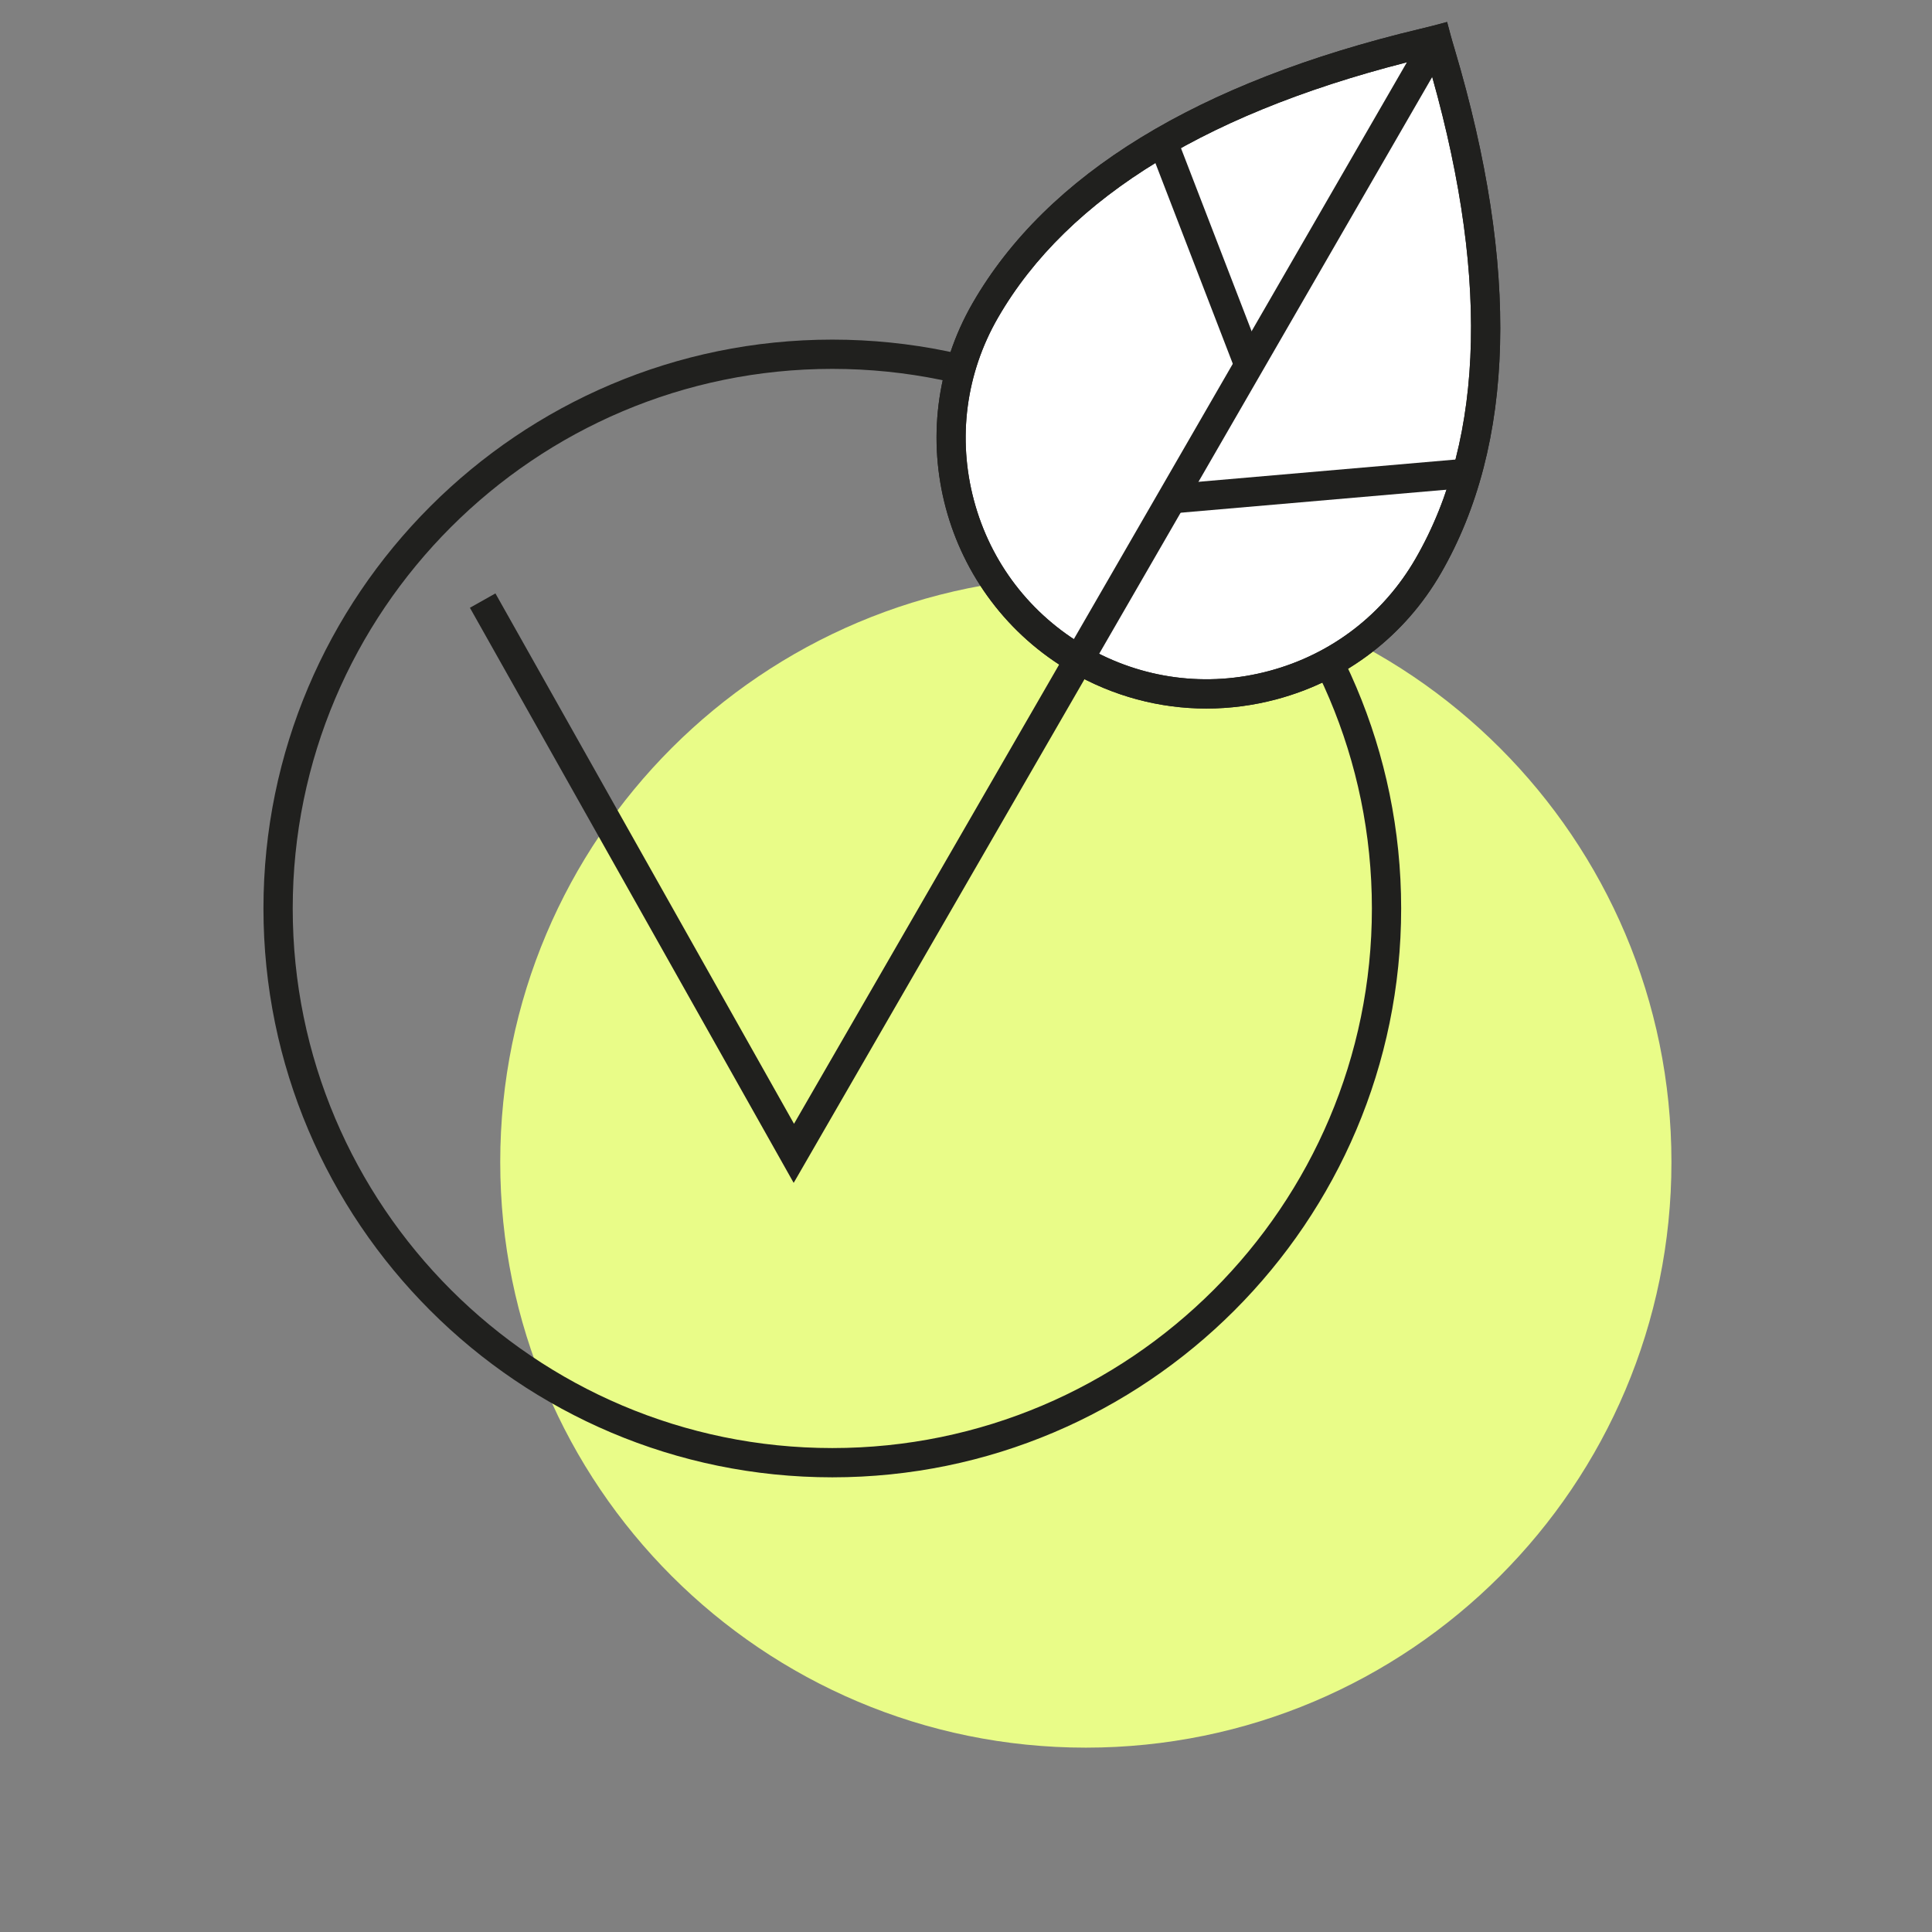
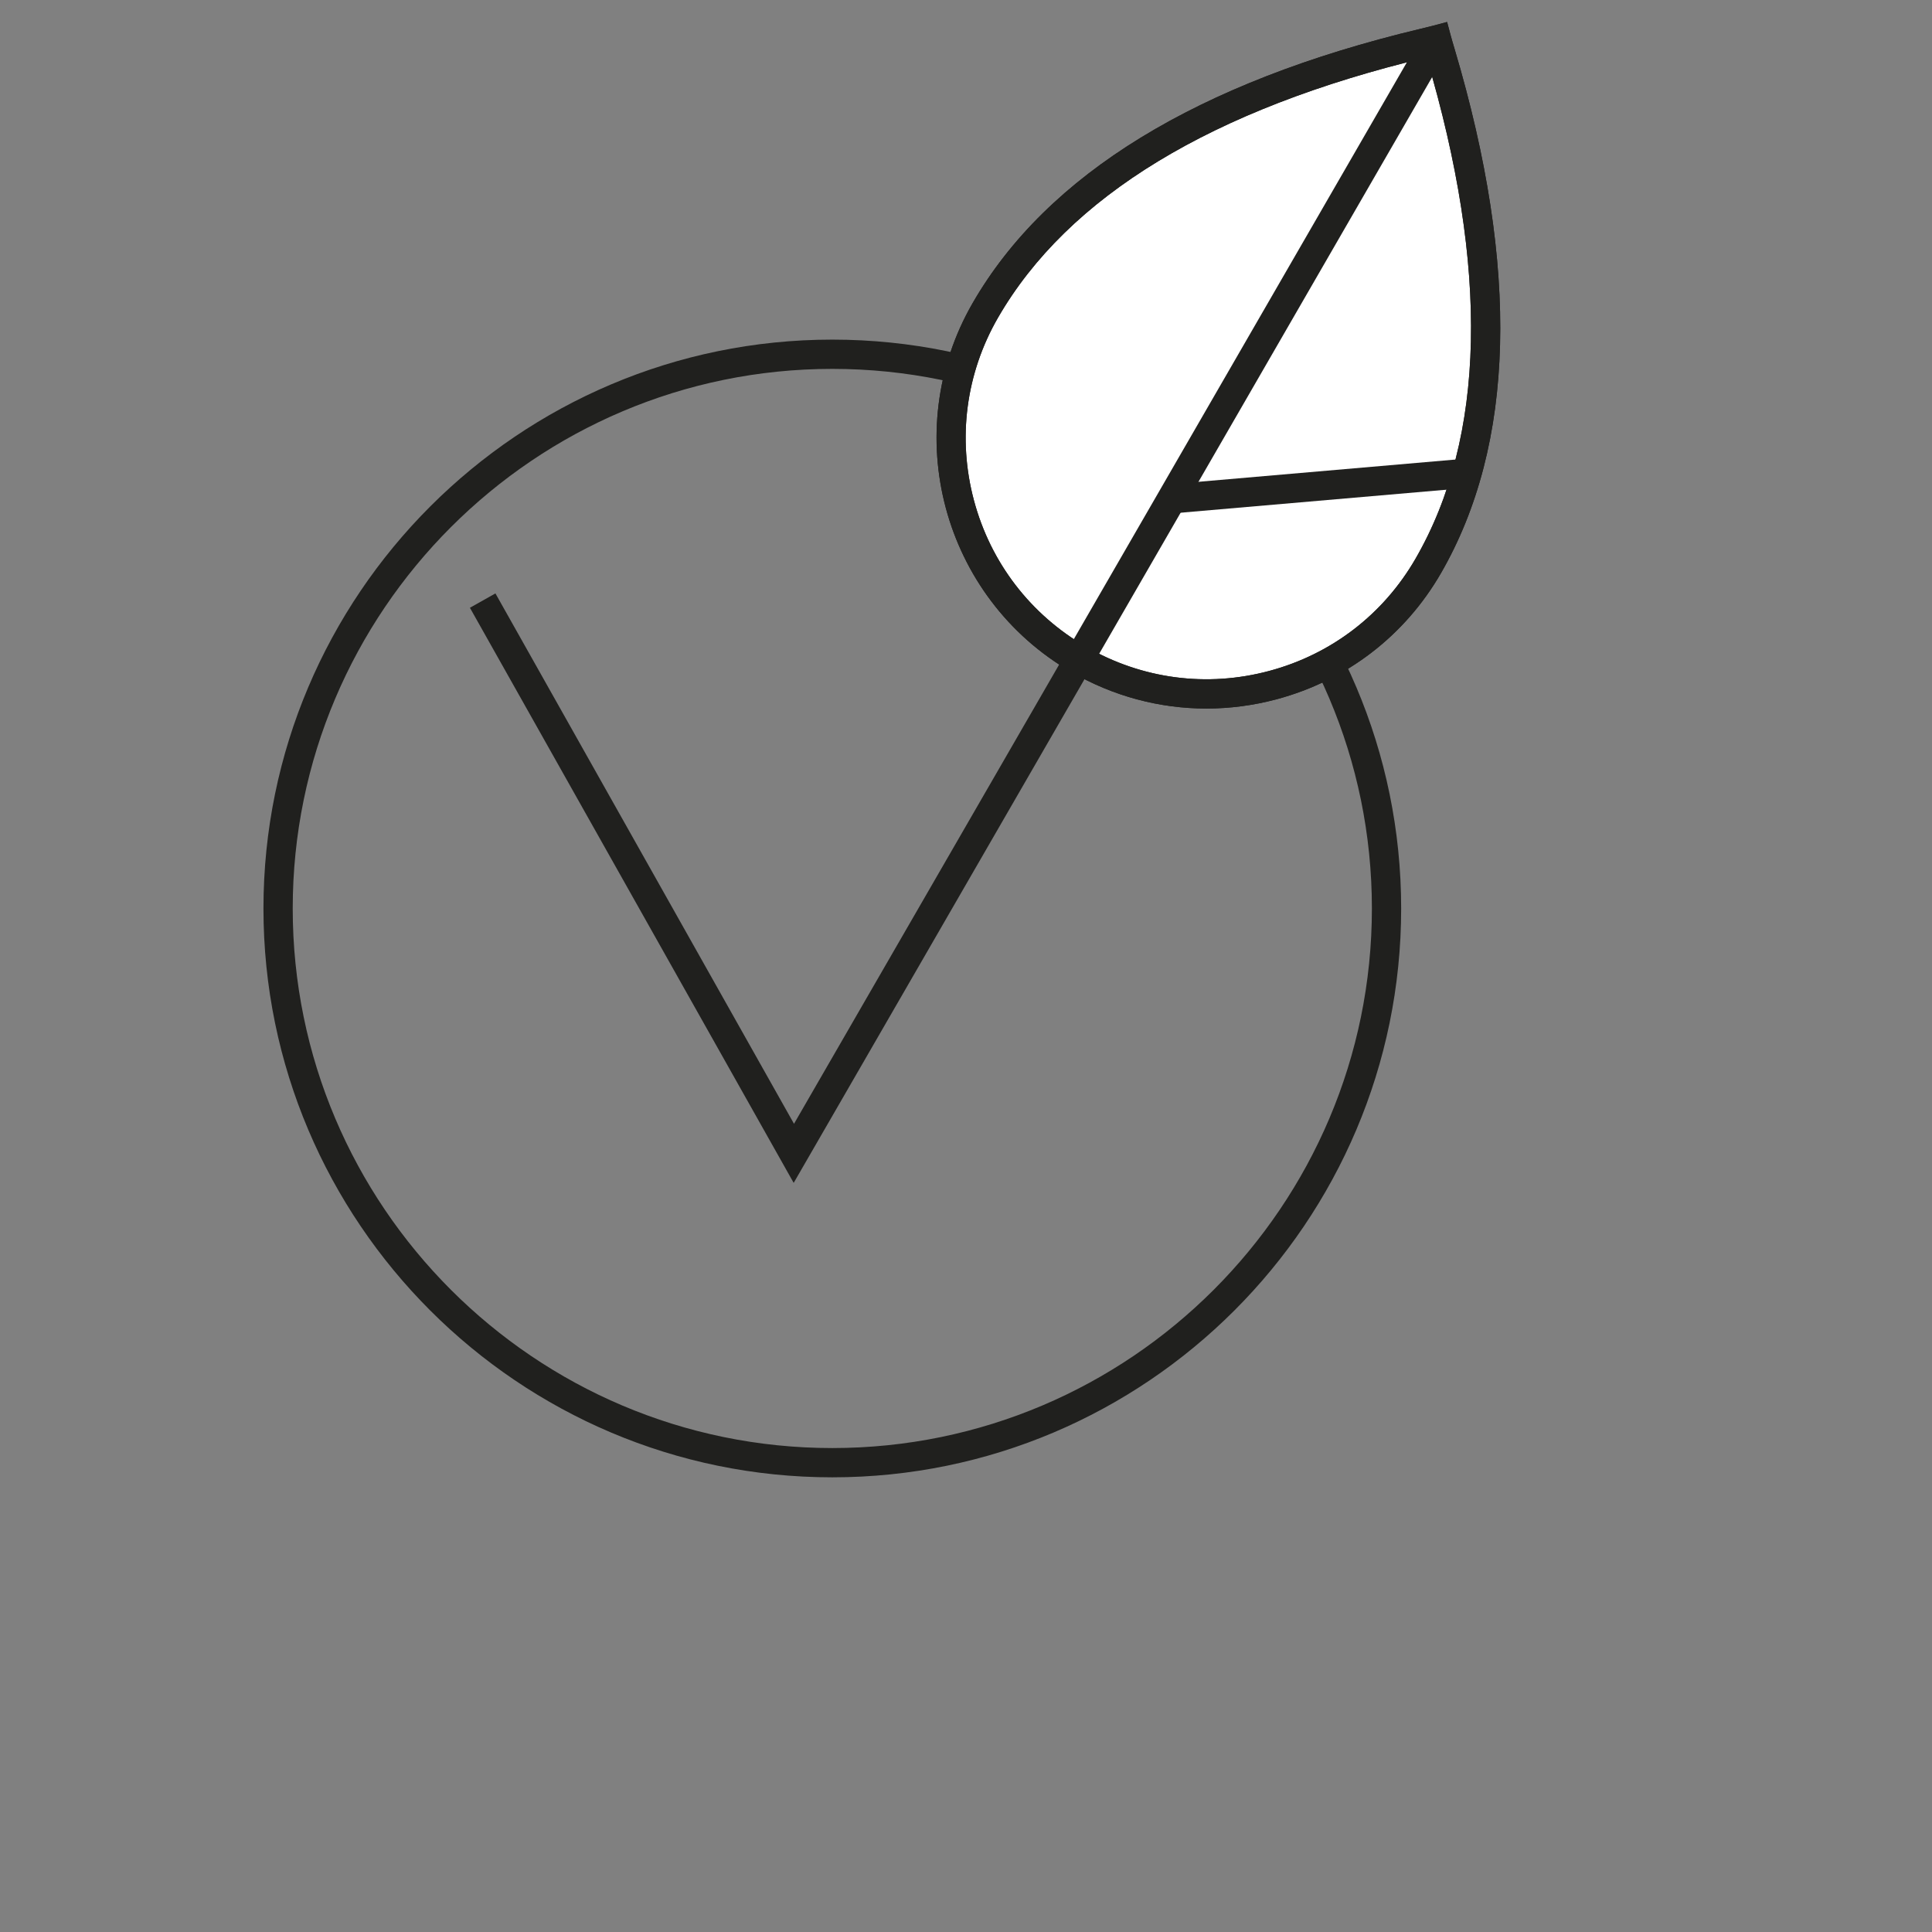
<svg xmlns="http://www.w3.org/2000/svg" fill="none" viewBox="0 0 88 88" height="88" width="88">
  <rect x="0" y="0" width="88" height="88" fill="#808080" stroke="none" />
-   <path fill="#E9FC88" d="M76.132 52.929C76.132 38.199 64.189 26.256 49.459 26.256C34.728 26.256 22.785 38.199 22.785 52.929C22.785 67.66 34.728 79.603 49.459 79.603C64.189 79.603 76.132 67.66 76.132 52.929Z" />
  <path fill="#20201E" d="M37.911 16.802C24.359 16.802 13.333 27.828 13.333 41.38C13.333 54.932 24.359 65.957 37.911 65.957C51.463 65.957 62.488 54.932 62.488 41.38C62.488 27.828 51.463 16.802 37.911 16.802ZM37.911 67.29C23.624 67.29 12 55.666 12 41.38C12 27.093 23.624 15.469 37.911 15.469C52.197 15.469 63.821 27.093 63.821 41.38C63.821 55.666 52.197 67.29 37.911 67.29Z" />
  <path fill="white" d="M49.145 30.041C54.716 33.257 61.837 31.349 65.053 25.779C70.413 16.494 65.927 3.631 65.441 1.816C63.627 2.303 50.243 4.849 44.883 14.133C41.667 19.703 43.575 26.825 49.145 30.041Z" />
  <path fill="#20201E" d="M64.979 2.616C55.219 4.951 48.651 8.939 45.459 14.467C43.994 17.005 43.605 19.965 44.363 22.797C45.122 25.631 46.939 27.997 49.479 29.464C52.019 30.931 54.977 31.32 57.81 30.56C60.643 29.803 63.01 27.985 64.477 25.445C67.669 19.916 67.838 12.235 64.979 2.616ZM54.949 32.273C52.815 32.273 50.709 31.713 48.813 30.619C42.933 27.225 40.911 19.68 44.305 13.8C47.69 7.937 54.547 3.737 64.689 1.315C64.941 1.255 65.137 1.208 65.269 1.172L65.913 1L66.085 1.644C66.119 1.776 66.178 1.969 66.251 2.216C69.225 12.209 69.015 20.249 65.631 26.112C63.986 28.96 61.331 30.997 58.155 31.849C57.094 32.133 56.018 32.273 54.949 32.273Z" />
  <path fill="#20201E" d="M64.979 2.616C55.219 4.951 48.651 8.939 45.459 14.467C43.994 17.005 43.605 19.965 44.363 22.797C45.122 25.631 46.939 27.997 49.479 29.464C52.019 30.931 54.977 31.32 57.81 30.56C60.643 29.803 63.01 27.985 64.477 25.445C67.669 19.916 67.838 12.235 64.979 2.616ZM54.949 32.273C52.815 32.273 50.709 31.713 48.813 30.619C42.933 27.225 40.911 19.68 44.305 13.8C47.69 7.937 54.547 3.737 64.689 1.315C64.941 1.255 65.137 1.208 65.269 1.172L65.913 1L66.085 1.644C66.119 1.776 66.178 1.969 66.251 2.216C69.225 12.209 69.015 20.249 65.631 26.112C63.986 28.96 61.331 30.997 58.155 31.849C57.094 32.133 56.018 32.273 54.949 32.273Z" />
  <path fill="#20201E" d="M36.151 53.879L21.404 27.683L22.566 27.029L36.166 51.187L64.654 1.845L65.81 2.511L36.151 53.879Z" />
-   <path fill="#20201E" d="M56.299 16.949L52.346 6.699L53.588 6.219L57.543 16.471L56.299 16.949Z" />
  <path fill="#20201E" d="M53.261 23.398L53.147 22.07L66.749 20.892L66.864 22.22L53.261 23.398Z" />
</svg>